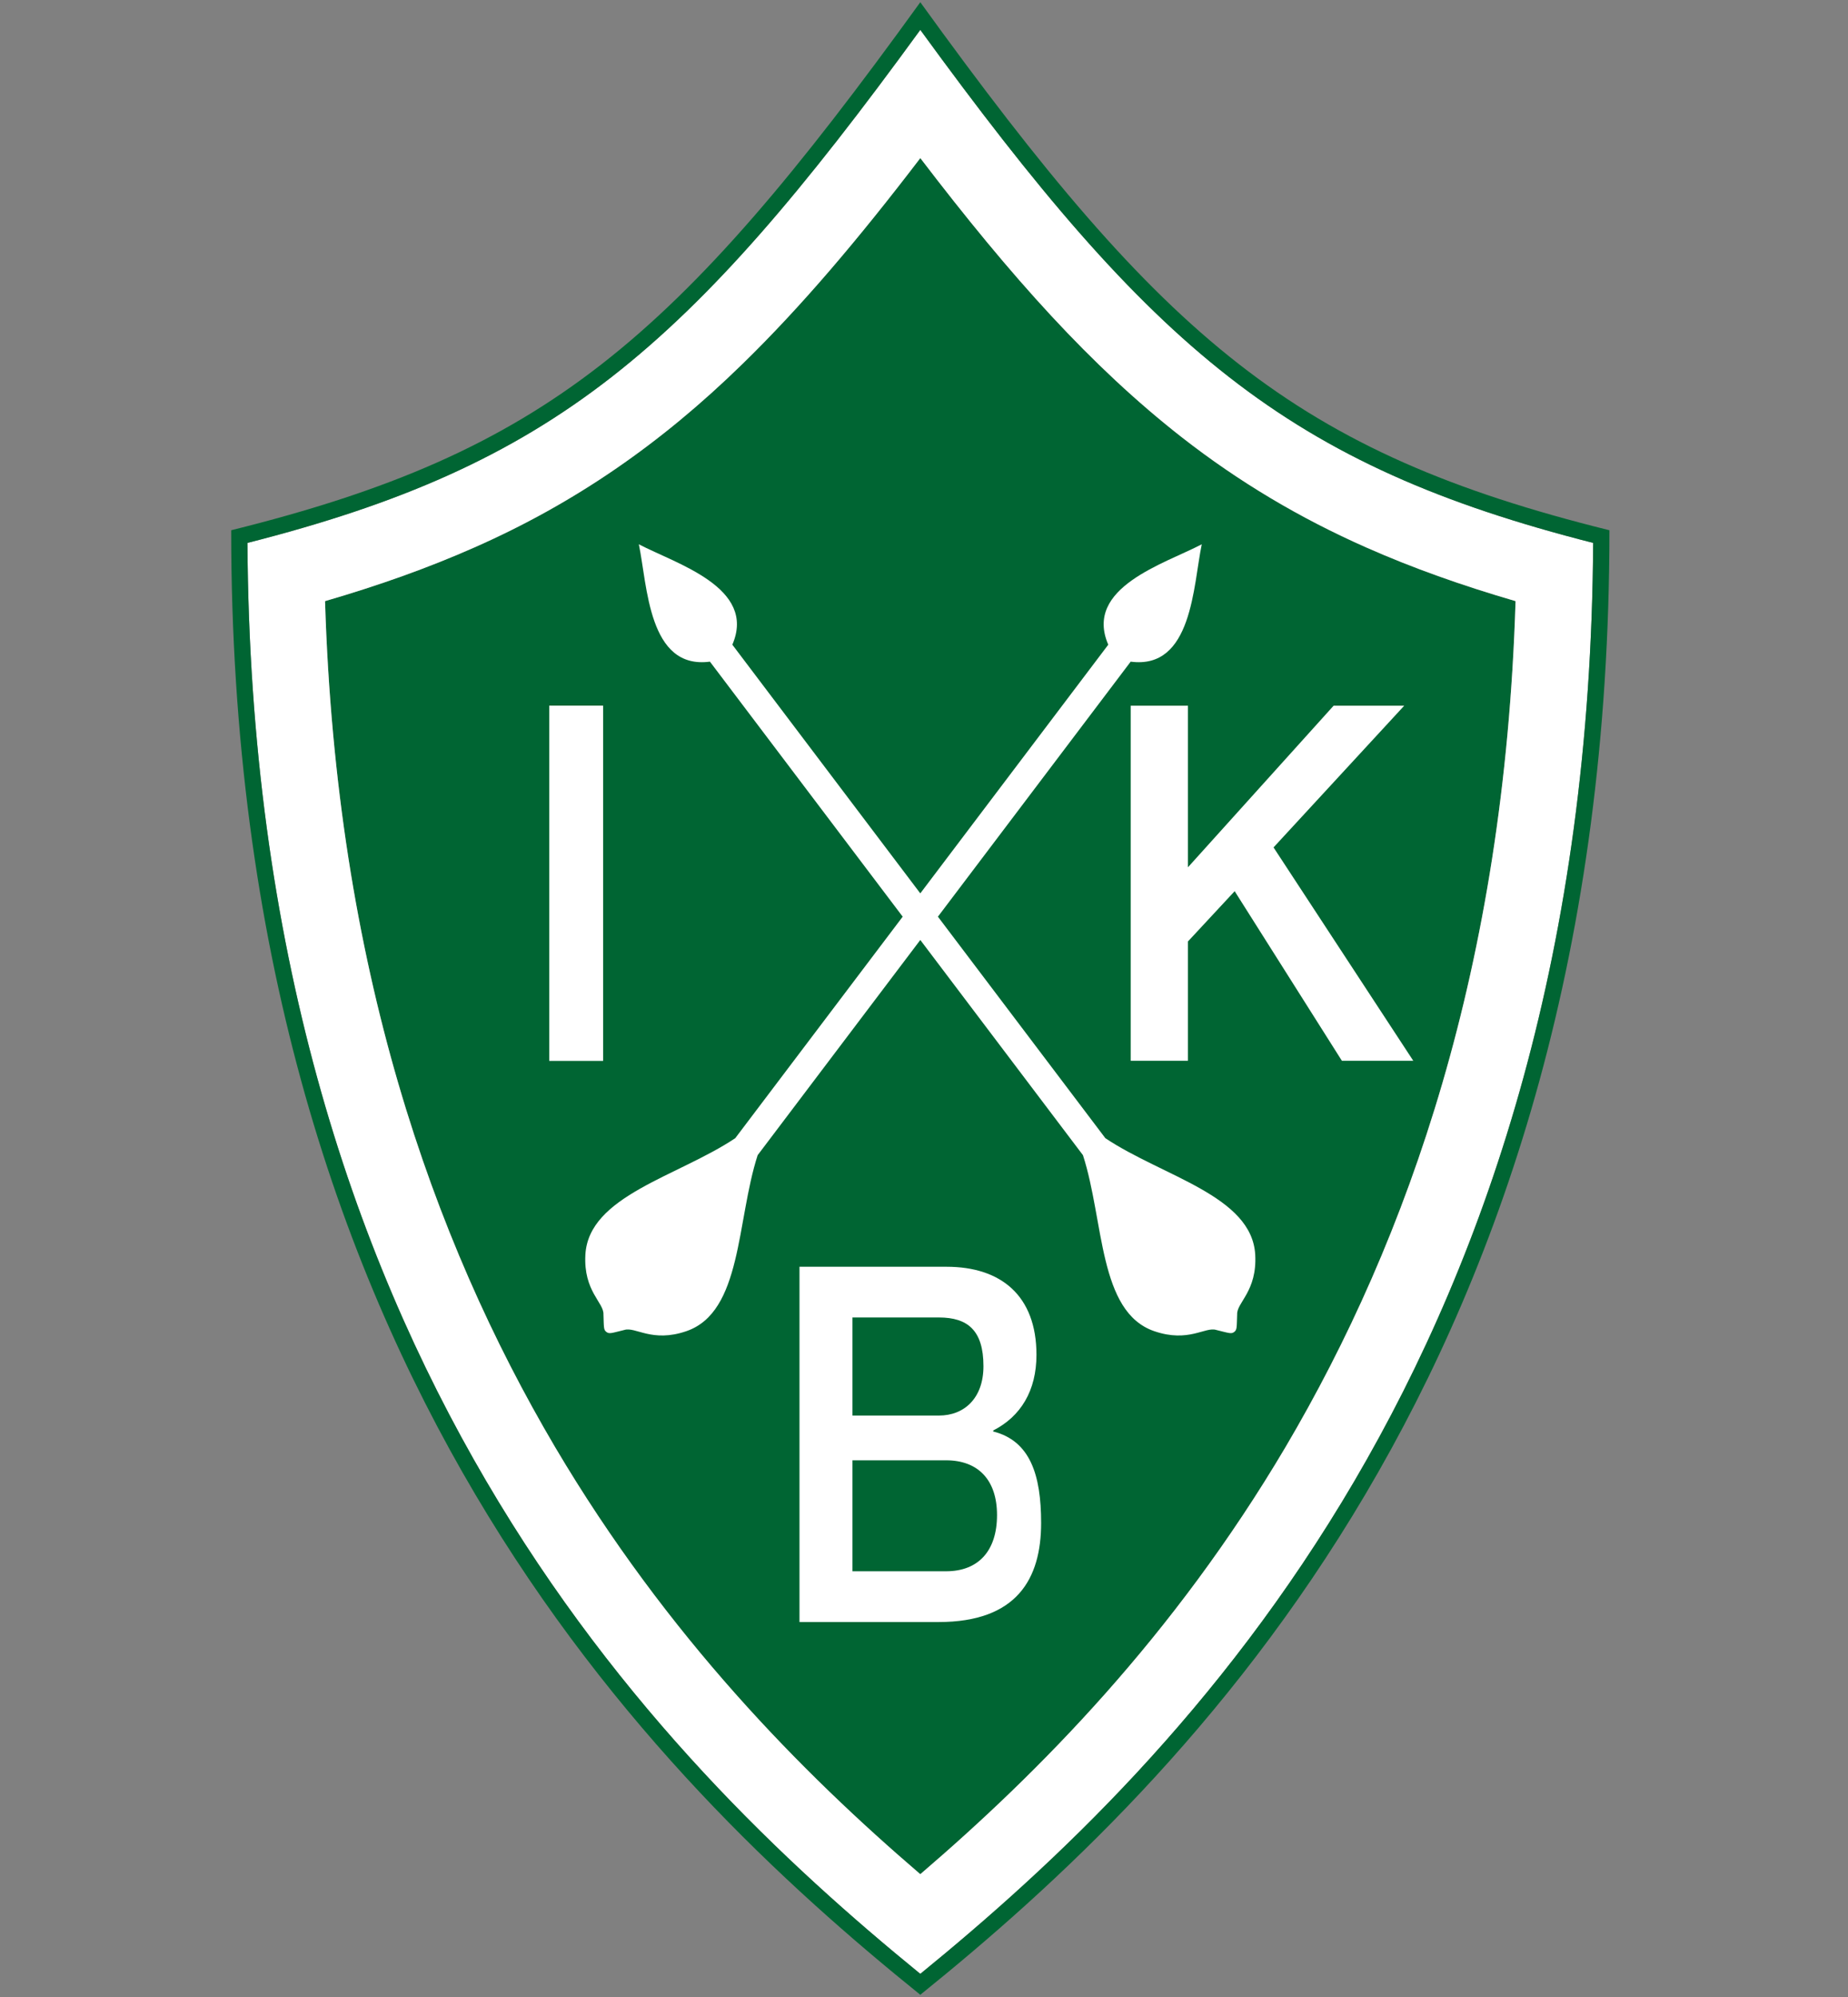
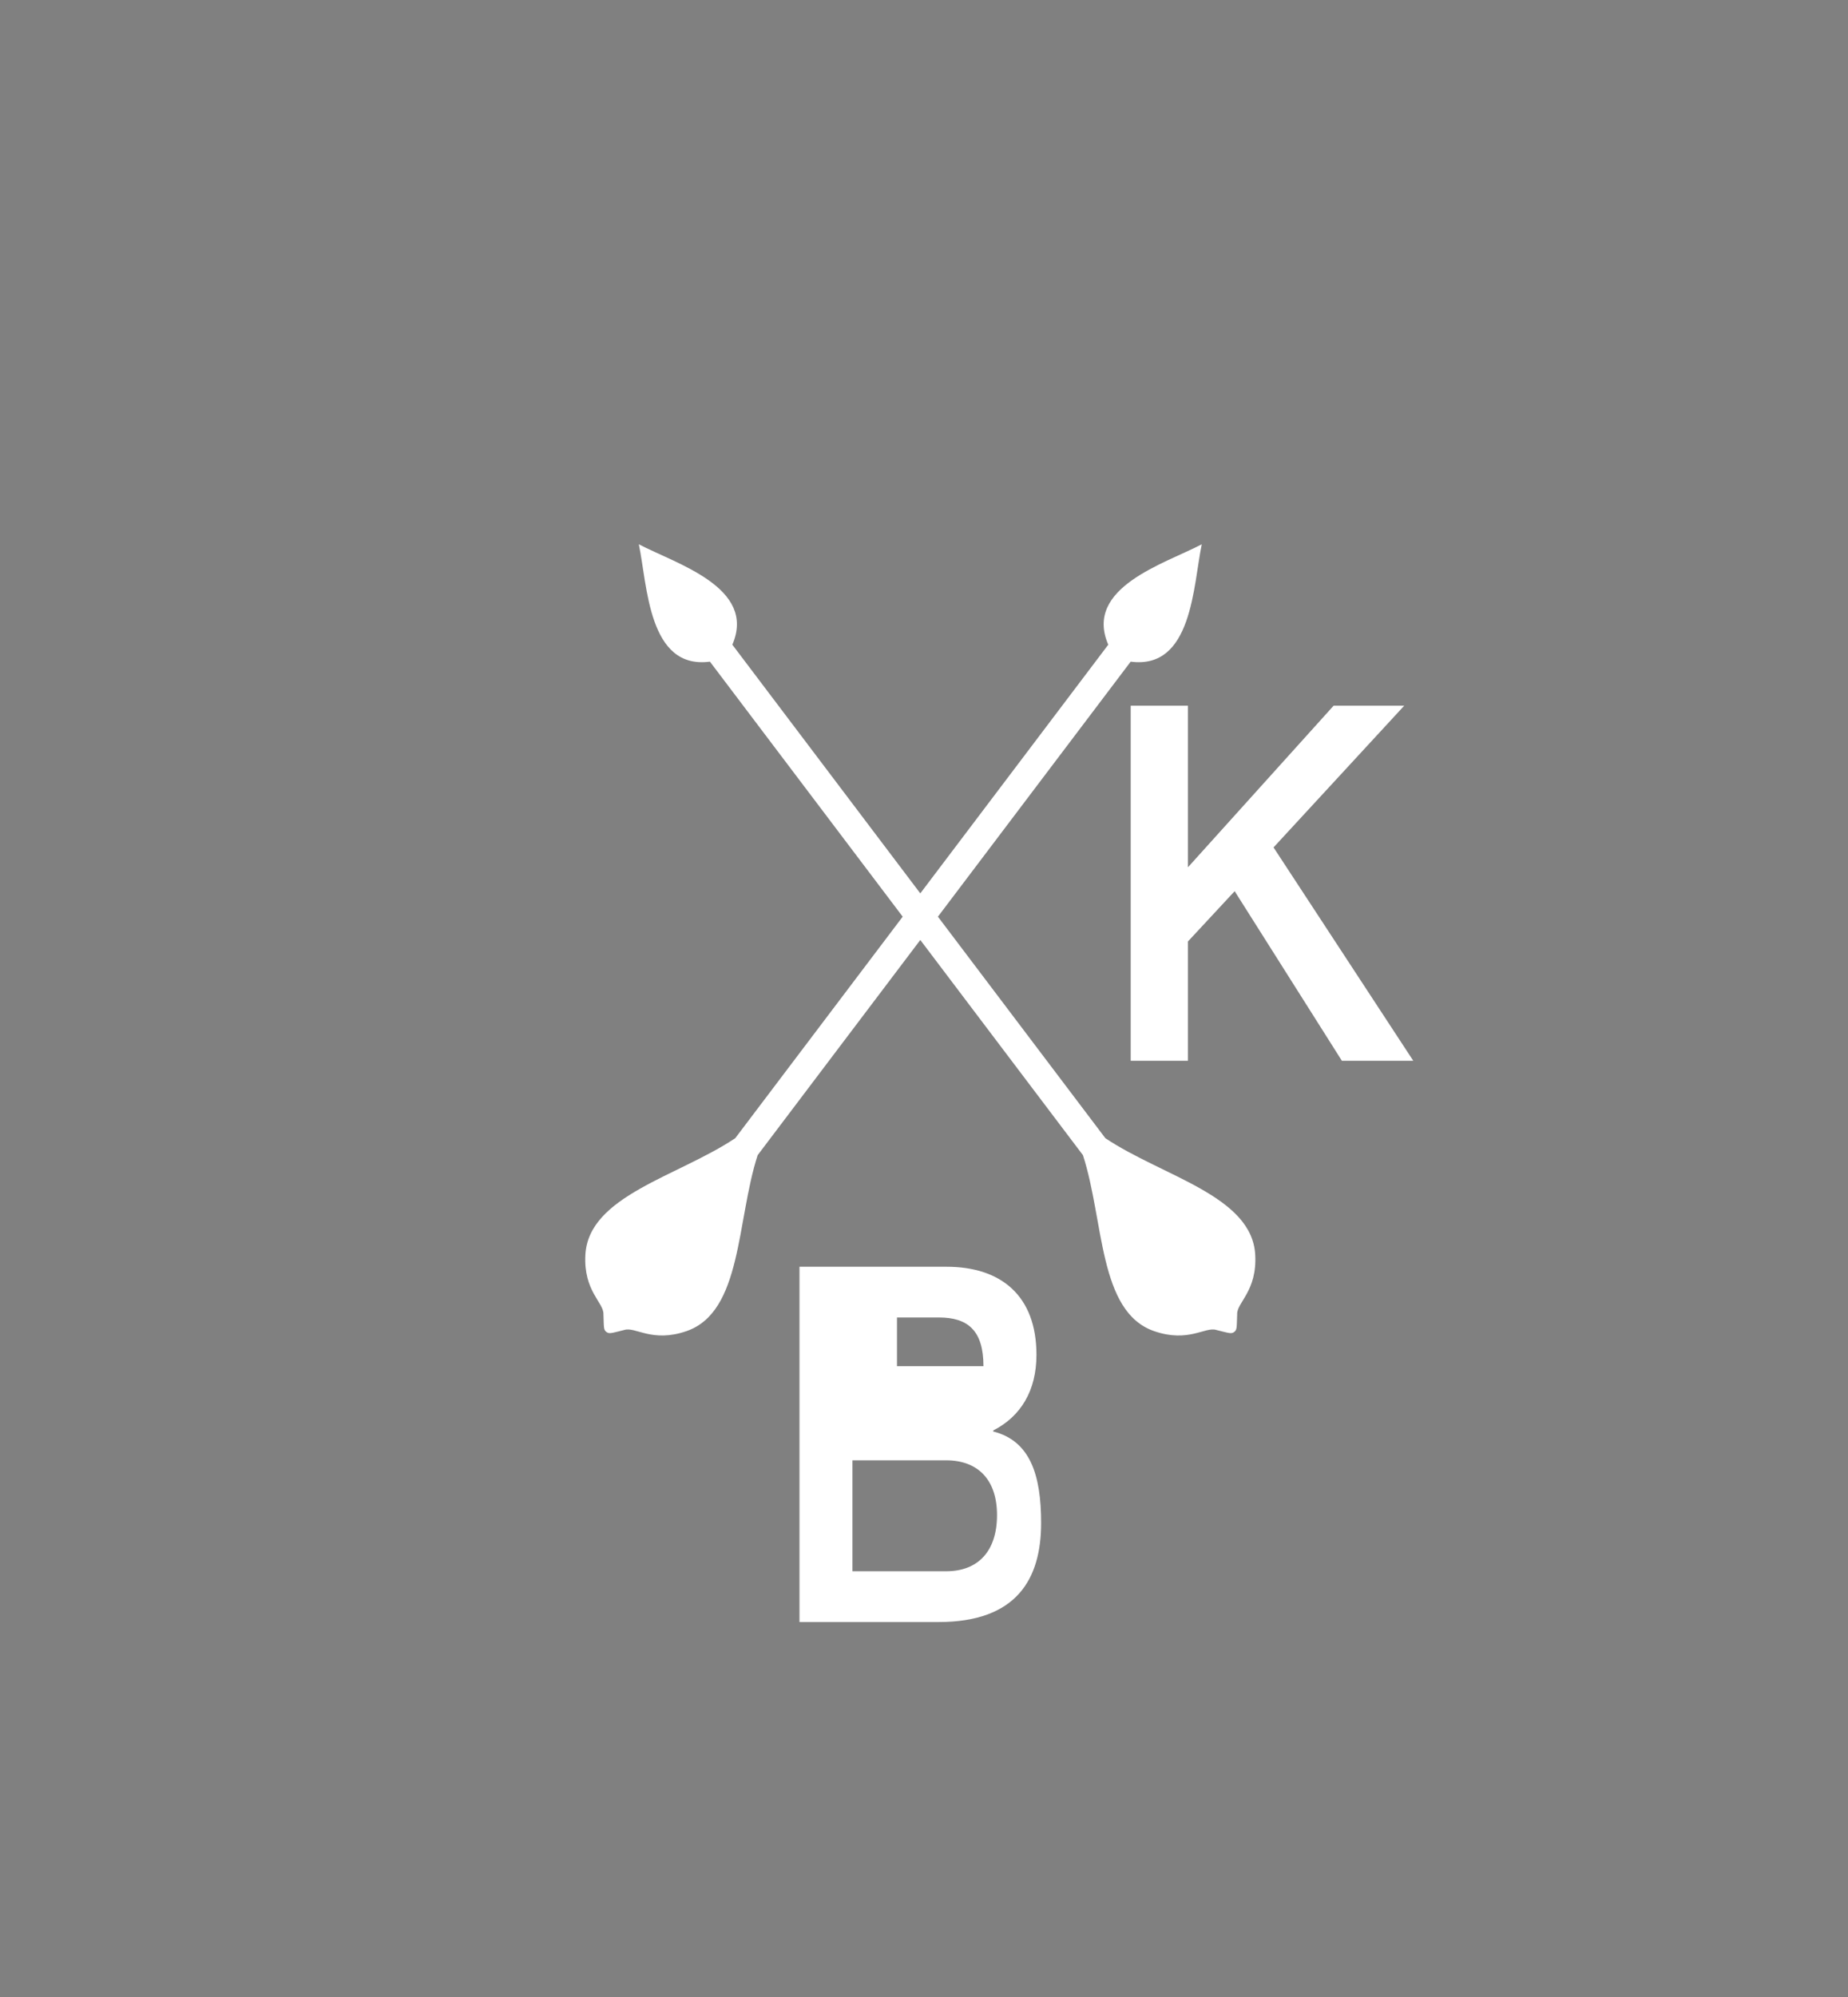
<svg xmlns="http://www.w3.org/2000/svg" version="1.0" id="Layer_1" x="0px" y="0px" width="500px" height="540px" viewBox="0 0 500 540" enable-background="new 0 0 500 540" xml:space="preserve">
  <rect x="0" y="0" width="500" height="540" fill="#808080" stroke="none" />
  <g>
-     <path fill="#006533" d="M249.001,42.746c-16.792,21.981-32.247,40.212-48.184,55.729c-22.076,21.545-45.384,37.622-72.448,49.551   c-12.604,5.582-25.958,10.307-40.425,14.522c3.041,98.851,28.998,172.427,62.24,228.758C180.482,442.52,217.06,479.448,249,506.791   c31.938-27.343,68.515-64.271,98.814-115.485c33.243-56.336,59.201-129.896,62.24-228.758c-14.471-4.216-27.822-8.94-40.423-14.522   c-18.022-7.969-34.439-17.73-49.873-29.779C295.308,99.133,273.574,74.919,249.001,42.746" />
-     <path fill="#FFFFFF" d="M249,8.077c-31.452,43.201-56.217,72.565-83.492,93.841c-27.545,21.495-57.515,34.456-98.556,44.889   C68.178,365.736,177.216,475.233,249,533.744c71.78-58.511,180.818-168.008,182.047-386.938   c-41.043-10.435-71.009-23.393-98.558-44.889C305.215,80.643,280.449,51.278,249,8.077 M369.632,148.026   c12.601,5.579,25.952,10.307,40.423,14.521c-3.039,98.861-28.997,172.423-62.24,228.759c-30.3,51.214-66.877,88.143-98.814,115.485   c-31.939-27.343-68.518-64.271-98.817-115.485c-33.242-56.331-59.198-129.907-62.24-228.757   c14.468-4.216,27.82-8.943,40.425-14.522c27.066-11.932,50.373-28.006,72.449-49.551c15.938-15.518,31.391-33.748,48.185-55.729   c24.573,32.173,46.306,56.387,70.757,75.5C335.192,130.293,351.609,140.057,369.632,148.026" />
-     <path fill="#006533" d="M249,0.598C182.836,92.203,147.472,122.349,62.549,143.383c0,225.631,113.944,337.56,186.451,396.02   c72.508-58.46,186.451-170.389,186.451-396.02C350.528,122.349,315.163,92.203,249,0.598 M431.047,146.807   C429.818,365.736,320.78,475.233,249,533.744C177.218,475.233,68.178,365.736,66.951,146.807   c41.042-10.433,71.011-23.395,98.556-44.889C192.784,80.644,217.547,51.279,249,8.078c31.449,43.201,56.215,72.565,83.489,93.84   C360.04,123.413,390.004,136.37,431.047,146.807" />
-     <path fill="#FFFFFF" d="M230.643,356.252h23.396c7.803,0,12.047,3.518,12.047,13.175c0,8.624-5.162,13.347-12.047,13.347h-23.396   V356.252 M216.311,438.61h37.613c21.225,0,27.765-11.704,27.765-26.79c0-13.062-2.983-22.201-12.964-24.744v-0.27   c7.457-3.786,11.702-10.765,11.702-20.46c0-16.023-9.638-23.808-24.324-23.808h-39.792V438.61z M230.643,394.877h25.336   c8.73,0,13.778,5.375,13.778,14.803c0,9.694-5.048,15.2-13.778,15.2h-25.336V394.877z" />
-     <rect x="148.608" y="190.806" fill="#FFFFFF" width="14.571" height="96.069" />
+     <path fill="#FFFFFF" d="M230.643,356.252h23.396c7.803,0,12.047,3.518,12.047,13.175h-23.396   V356.252 M216.311,438.61h37.613c21.225,0,27.765-11.704,27.765-26.79c0-13.062-2.983-22.201-12.964-24.744v-0.27   c7.457-3.786,11.702-10.765,11.702-20.46c0-16.023-9.638-23.808-24.324-23.808h-39.792V438.61z M230.643,394.877h25.336   c8.73,0,13.778,5.375,13.778,14.803c0,9.694-5.048,15.2-13.778,15.2h-25.336V394.877z" />
    <polygon fill="#FFFFFF" points="305.925,190.825 321.415,190.825 321.415,234.519 360.826,190.825 379.93,190.825 344.572,229.145    382.378,286.838 363.063,286.838 334.055,240.981 321.415,254.578 321.415,286.838 305.925,286.838  " />
    <path fill="#FFFFFF" d="M339.618,339.303c-0.864-15.973-25.018-21.152-40.55-31.531l-45.303-59.898l52.152-68.958v-0.002   c16.698,2.211,16.9-20.609,19.235-31.734c-10.069,5.275-31.972,11.686-25.299,27.15l-50.855,67.243l-50.854-67.243   c6.673-15.465-15.229-21.875-25.299-27.15c2.334,11.125,2.539,33.945,19.237,31.734v0.002l52.152,68.958l-45.303,59.898   c-15.536,10.379-39.686,15.559-40.55,31.531c-0.533,9.844,5.004,12.916,4.888,16.065c0.133,3.573,0.004,4.199,0.799,4.8   c0.797,0.604,1.365,0.31,4.839-0.534c2.997-0.971,7.462,3.521,16.786,0.327c15.134-5.18,13.544-29.831,19.302-47.604v0.002   l44.003-58.185l44.005,58.185v-0.002c5.757,17.773,4.168,42.425,19.302,47.604c9.323,3.193,13.789-1.298,16.787-0.327   c3.474,0.844,4.041,1.139,4.837,0.534c0.797-0.601,0.667-1.227,0.802-4.8C334.612,352.219,340.149,349.146,339.618,339.303" />
  </g>
</svg>